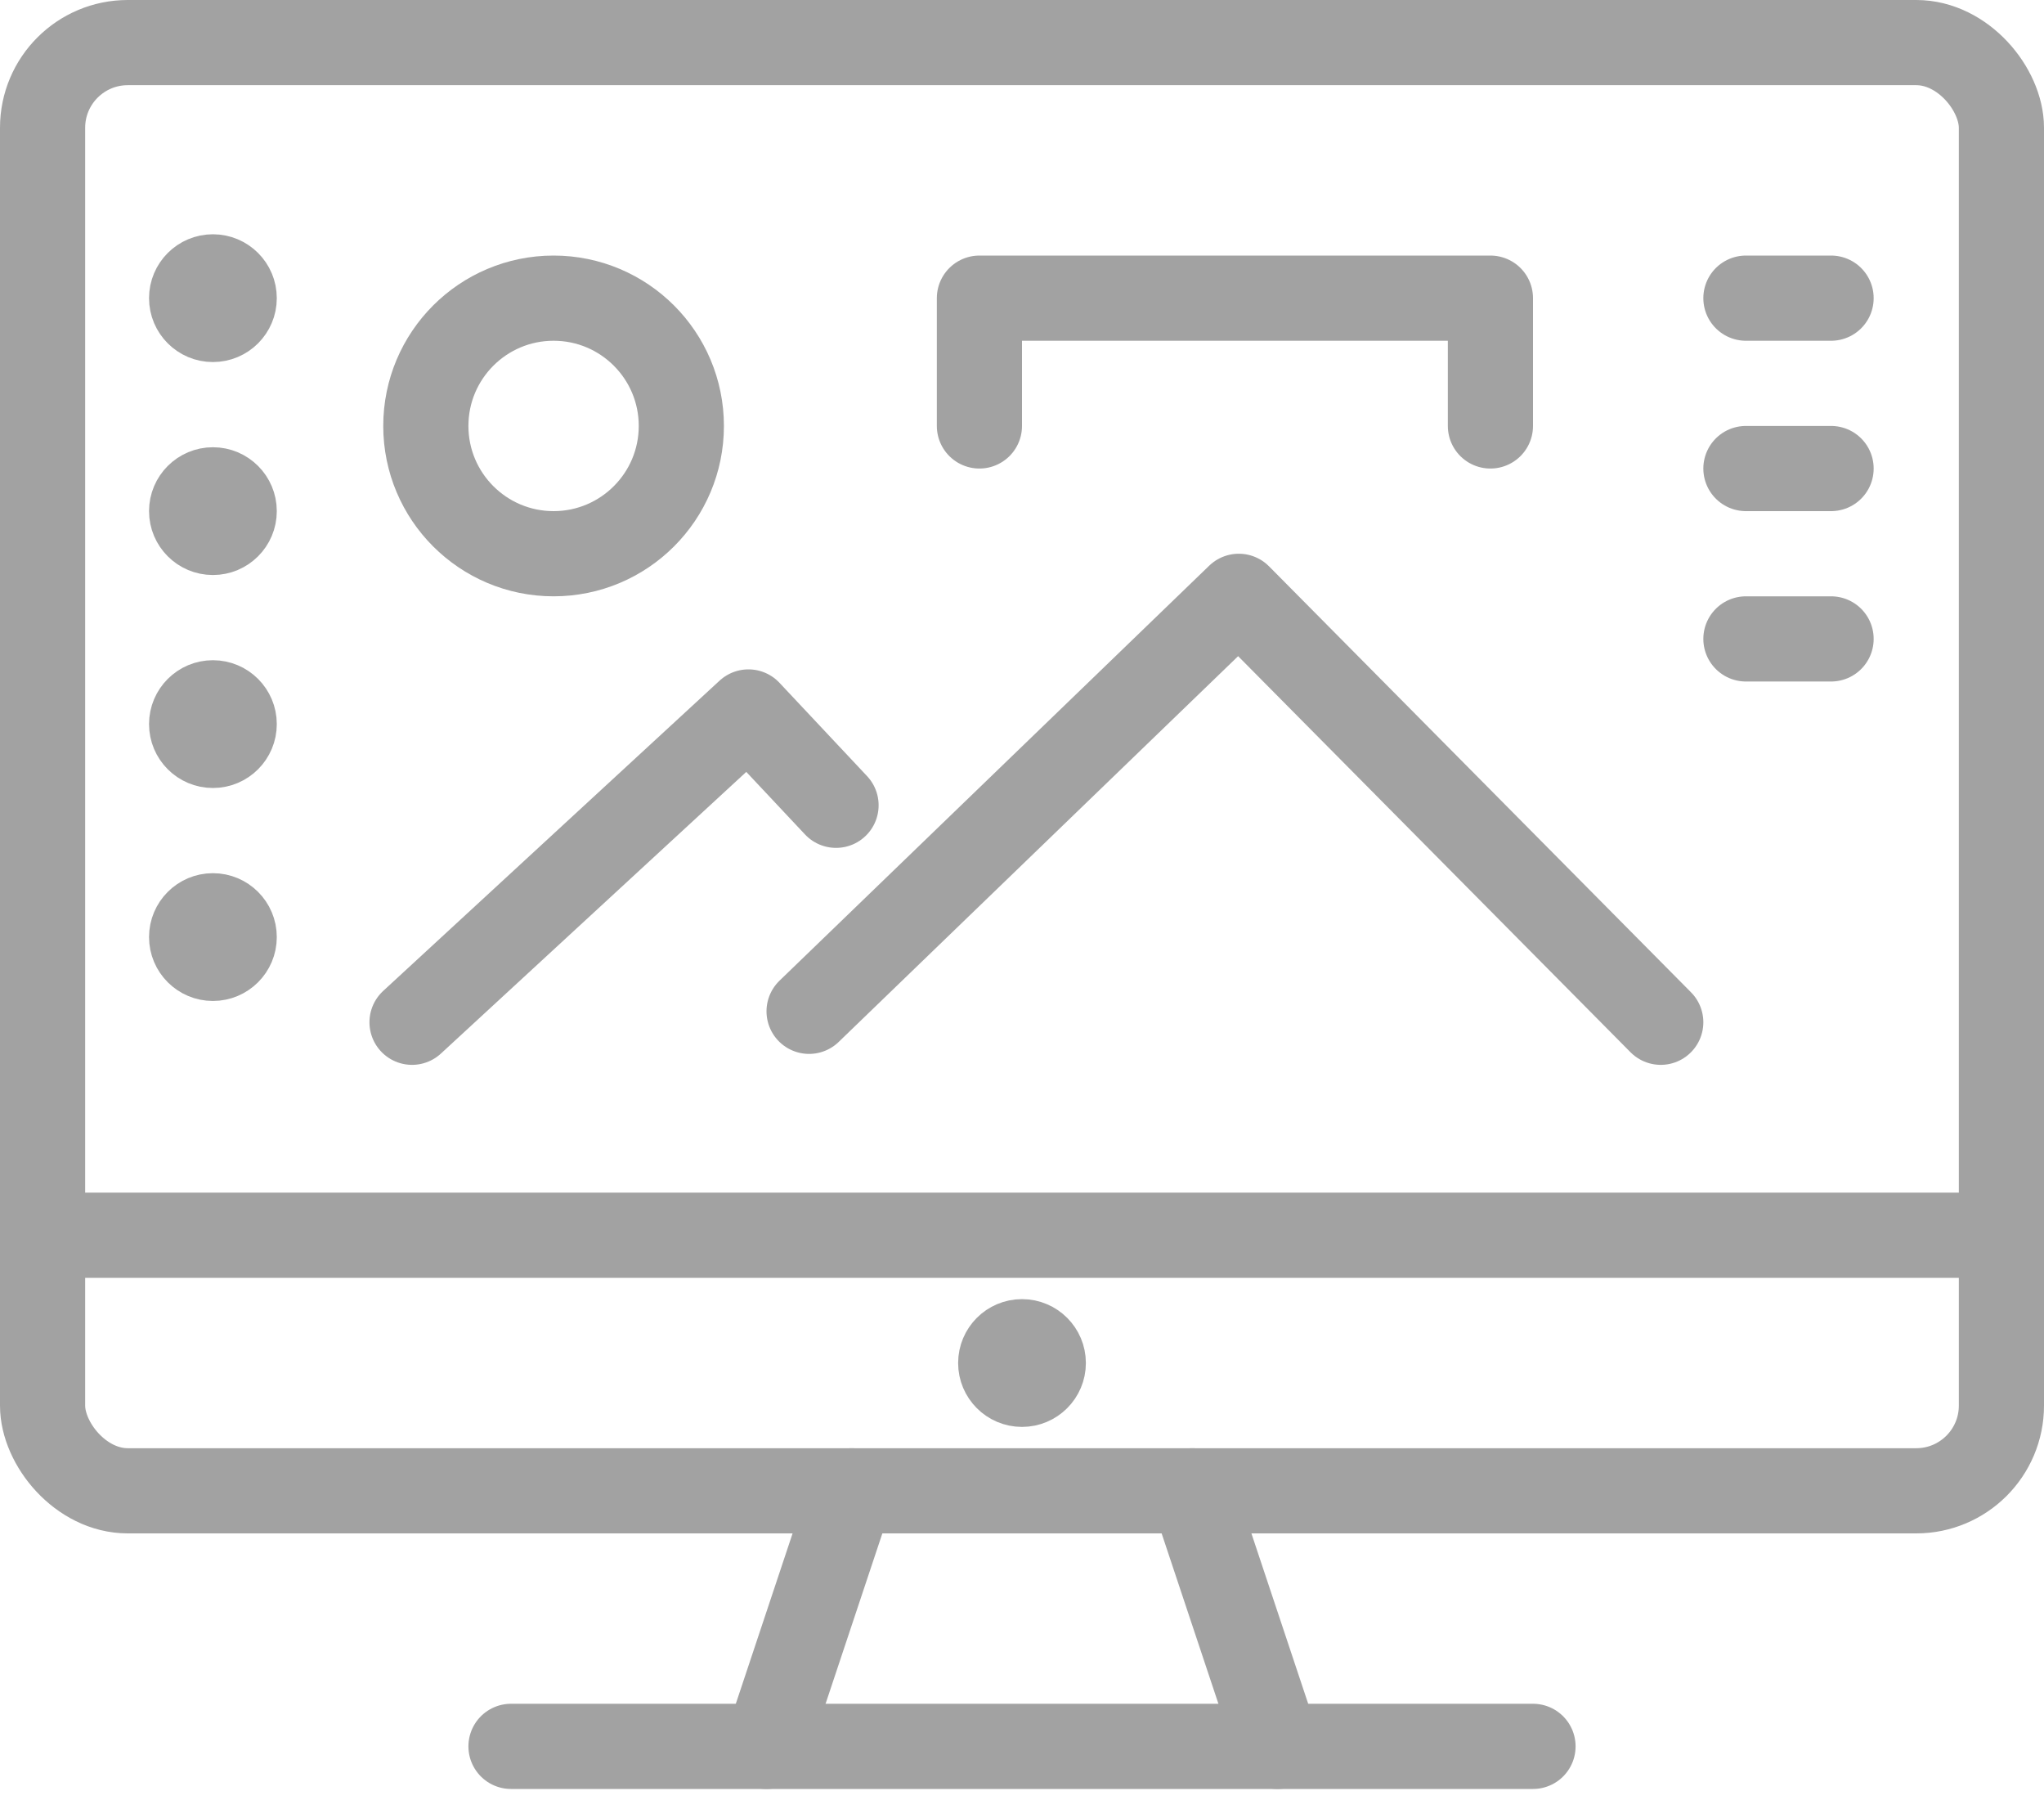
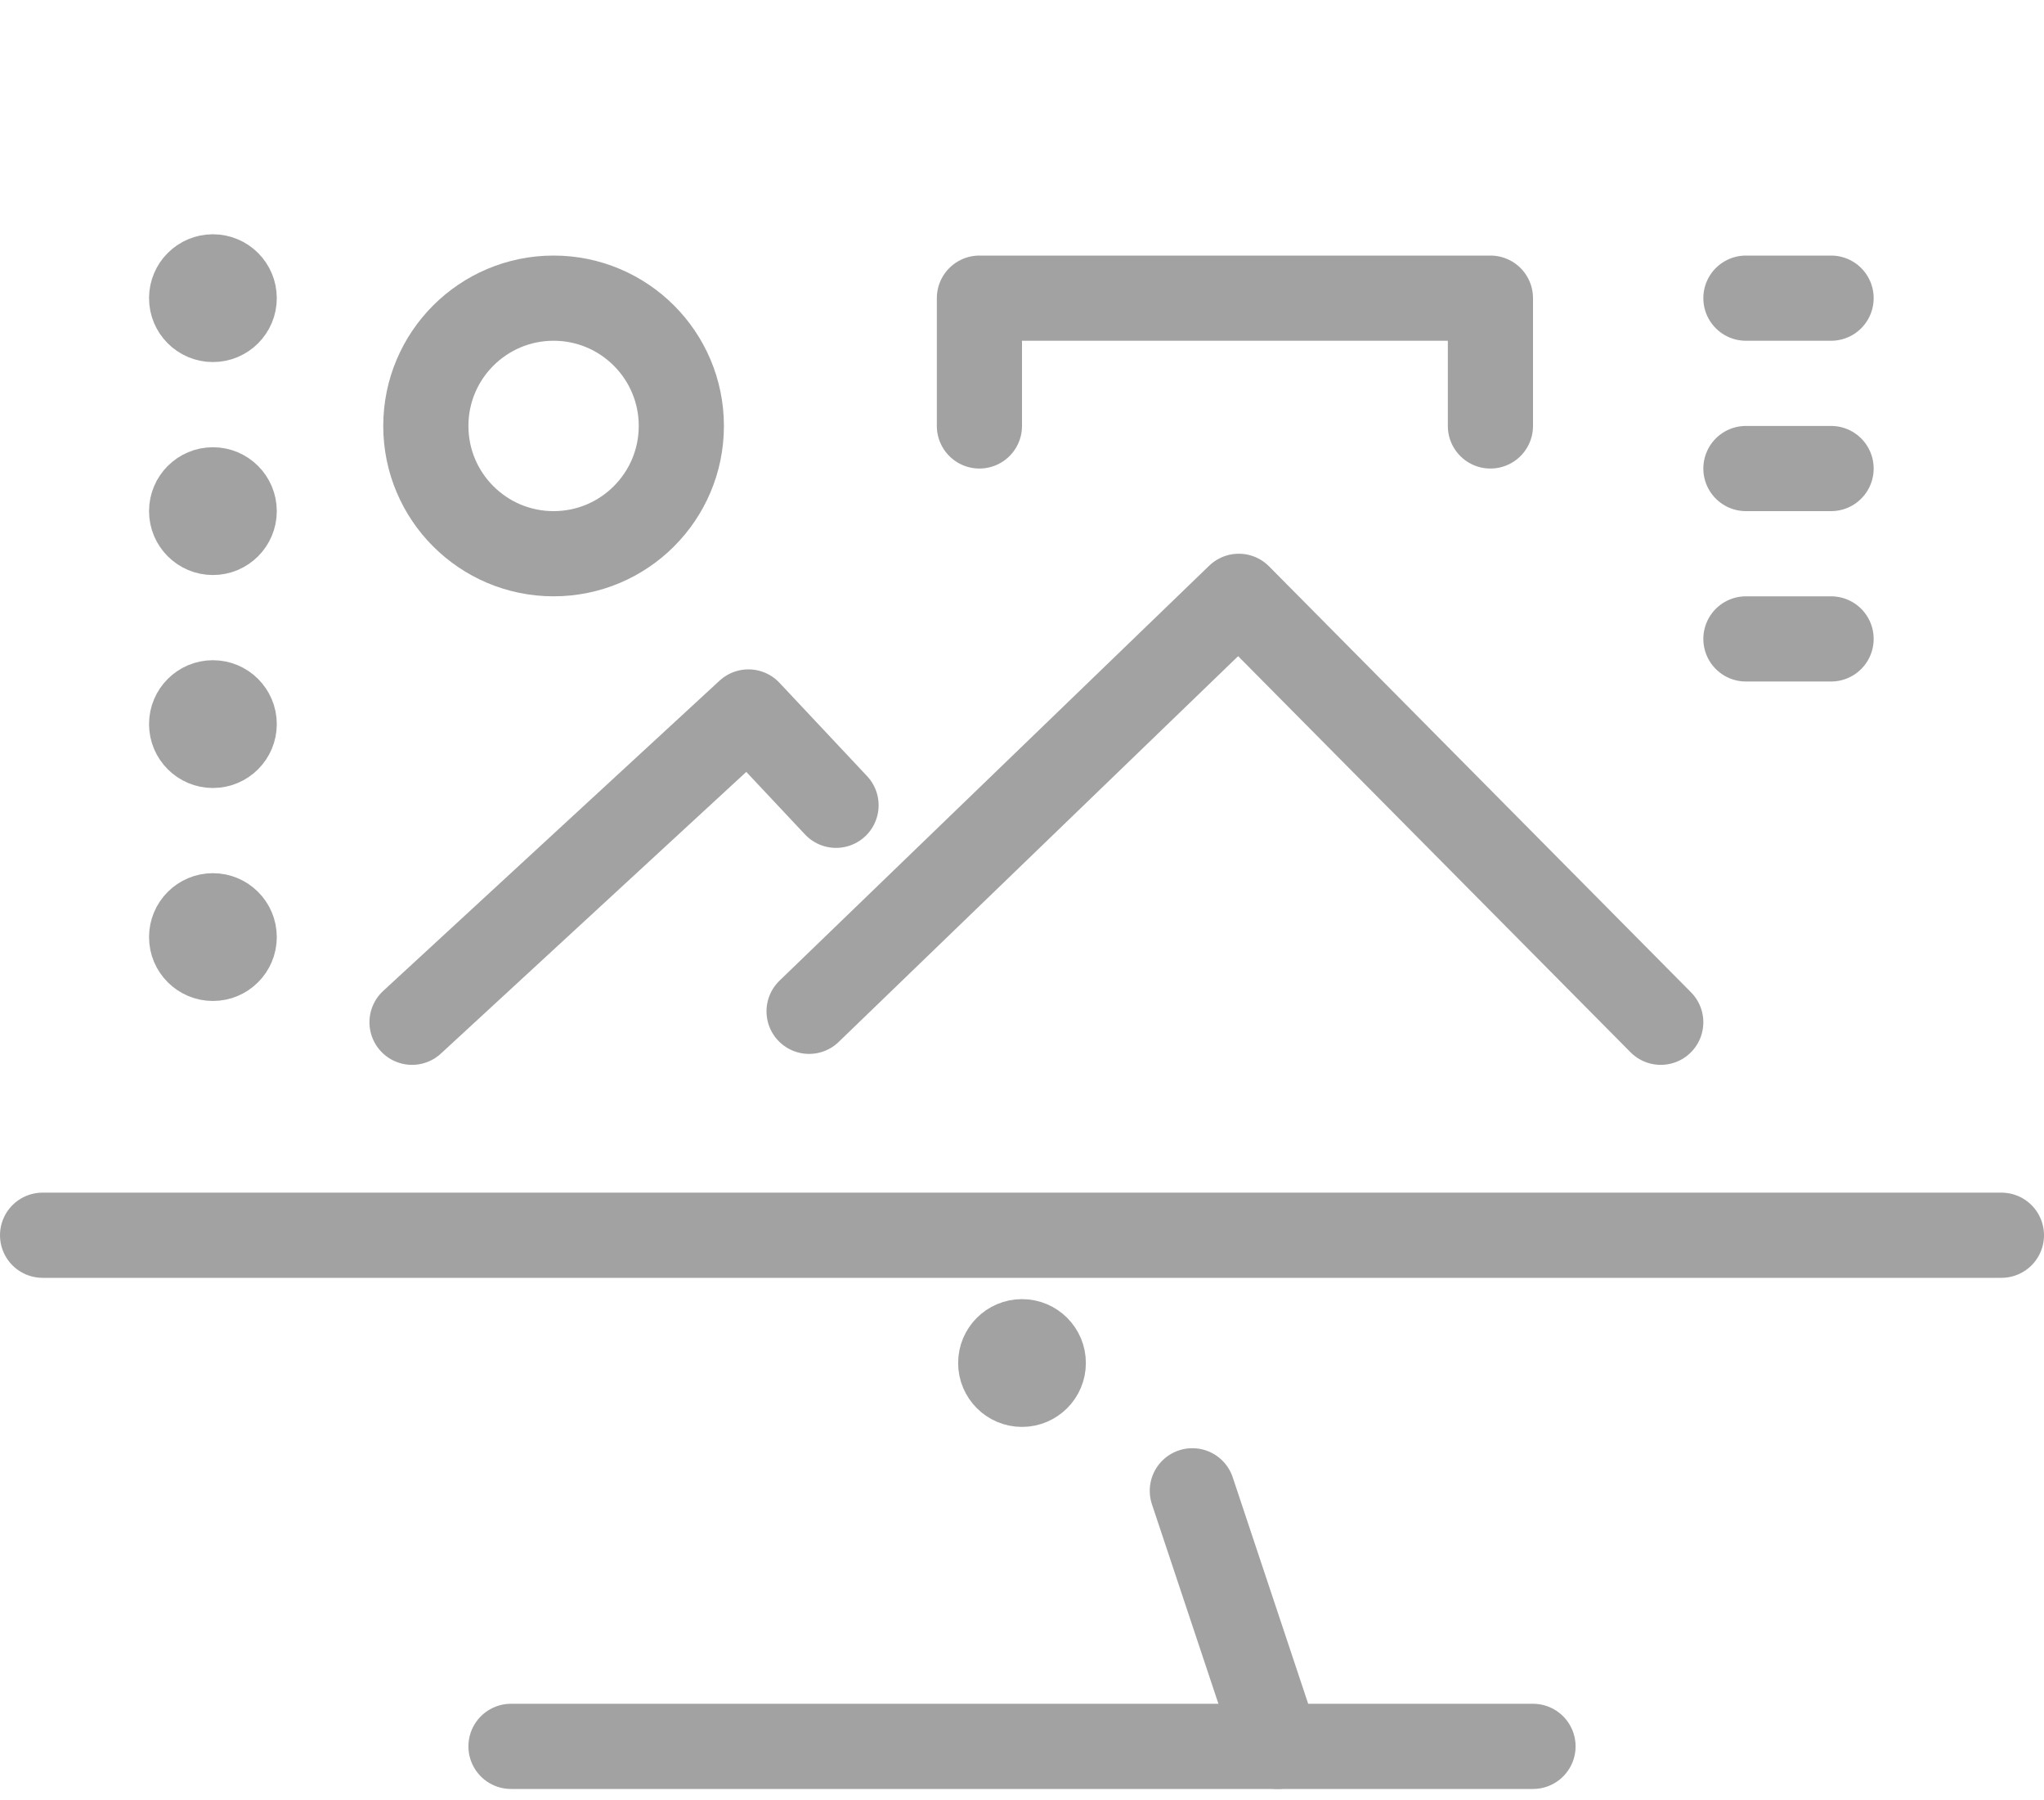
<svg xmlns="http://www.w3.org/2000/svg" width="48" height="42.265" viewBox="0 0 48 42.265">
  <g id="Groupe_221" data-name="Groupe 221" transform="translate(-46 -99)">
-     <rect id="Rectangle_72" data-name="Rectangle 72" width="46" height="34" rx="2" transform="translate(47 100)" fill="none" stroke="#a2a2a2" stroke-linecap="round" stroke-linejoin="round" stroke-width="2" />
    <line id="Ligne_35" data-name="Ligne 35" x2="24" transform="translate(58 140)" fill="none" stroke="#a2a2a2" stroke-linecap="round" stroke-linejoin="round" stroke-width="2" />
-     <line id="Ligne_36" data-name="Ligne 36" y1="6" x2="2" transform="translate(64 134)" fill="none" stroke="#a2a2a2" stroke-linecap="round" stroke-linejoin="round" stroke-width="2" />
    <line id="Ligne_37" data-name="Ligne 37" x2="2" y2="6" transform="translate(74 134)" fill="none" stroke="#a2a2a2" stroke-linecap="round" stroke-linejoin="round" stroke-width="2" />
    <line id="Ligne_38" data-name="Ligne 38" x2="46" transform="translate(47 128)" fill="none" stroke="#a2a2a2" stroke-linecap="round" stroke-linejoin="round" stroke-width="2" />
    <circle id="Ellipse_6" data-name="Ellipse 6" cx="1" cy="1" r="1" transform="translate(69 130)" fill="#a2a2a2" stroke="#a2a2a2" stroke-width="1" />
    <path id="Tracé_269" data-name="Tracé 269" d="M65,122.743,75.091,113,85,123" fill="none" stroke="#a2a2a2" stroke-linecap="round" stroke-linejoin="round" stroke-width="2" />
    <path id="Tracé_270" data-name="Tracé 270" d="M55.676,123l7.9-7.285,2.057,2.191" fill="none" stroke="#a2a2a2" stroke-linecap="round" stroke-linejoin="round" stroke-width="2" />
    <path id="Tracé_271" data-name="Tracé 271" d="M69,109v-3H81v3" fill="none" stroke="#a2a2a2" stroke-linecap="round" stroke-linejoin="round" stroke-width="2" />
    <circle id="Ellipse_7" data-name="Ellipse 7" cx="3" cy="3" r="3" transform="translate(56 106)" fill="none" stroke="#a2a2a2" stroke-linecap="round" stroke-linejoin="round" stroke-width="2" />
    <circle id="Ellipse_8" data-name="Ellipse 8" cx="1" cy="1" r="1" transform="translate(50 105)" fill="#a2a2a2" stroke="#a2a2a2" stroke-width="1" />
    <circle id="Ellipse_9" data-name="Ellipse 9" cx="1" cy="1" r="1" transform="translate(50 110)" fill="#a2a2a2" stroke="#a2a2a2" stroke-width="1" />
    <circle id="Ellipse_10" data-name="Ellipse 10" cx="1" cy="1" r="1" transform="translate(50 115)" fill="#a2a2a2" stroke="#a2a2a2" stroke-width="1" />
    <circle id="Ellipse_11" data-name="Ellipse 11" cx="1" cy="1" r="1" transform="translate(50 120)" fill="#a2a2a2" stroke="#a2a2a2" stroke-width="1" />
    <line id="Ligne_39" data-name="Ligne 39" x1="2" transform="translate(87 106)" fill="none" stroke="#a2a2a2" stroke-linecap="round" stroke-linejoin="round" stroke-width="2" />
    <line id="Ligne_40" data-name="Ligne 40" x1="2" transform="translate(87 110)" fill="none" stroke="#a2a2a2" stroke-linecap="round" stroke-linejoin="round" stroke-width="2" />
    <line id="Ligne_41" data-name="Ligne 41" x1="2" transform="translate(87 114)" fill="none" stroke="#a2a2a2" stroke-linecap="round" stroke-linejoin="round" stroke-width="2" />
  </g>
</svg>